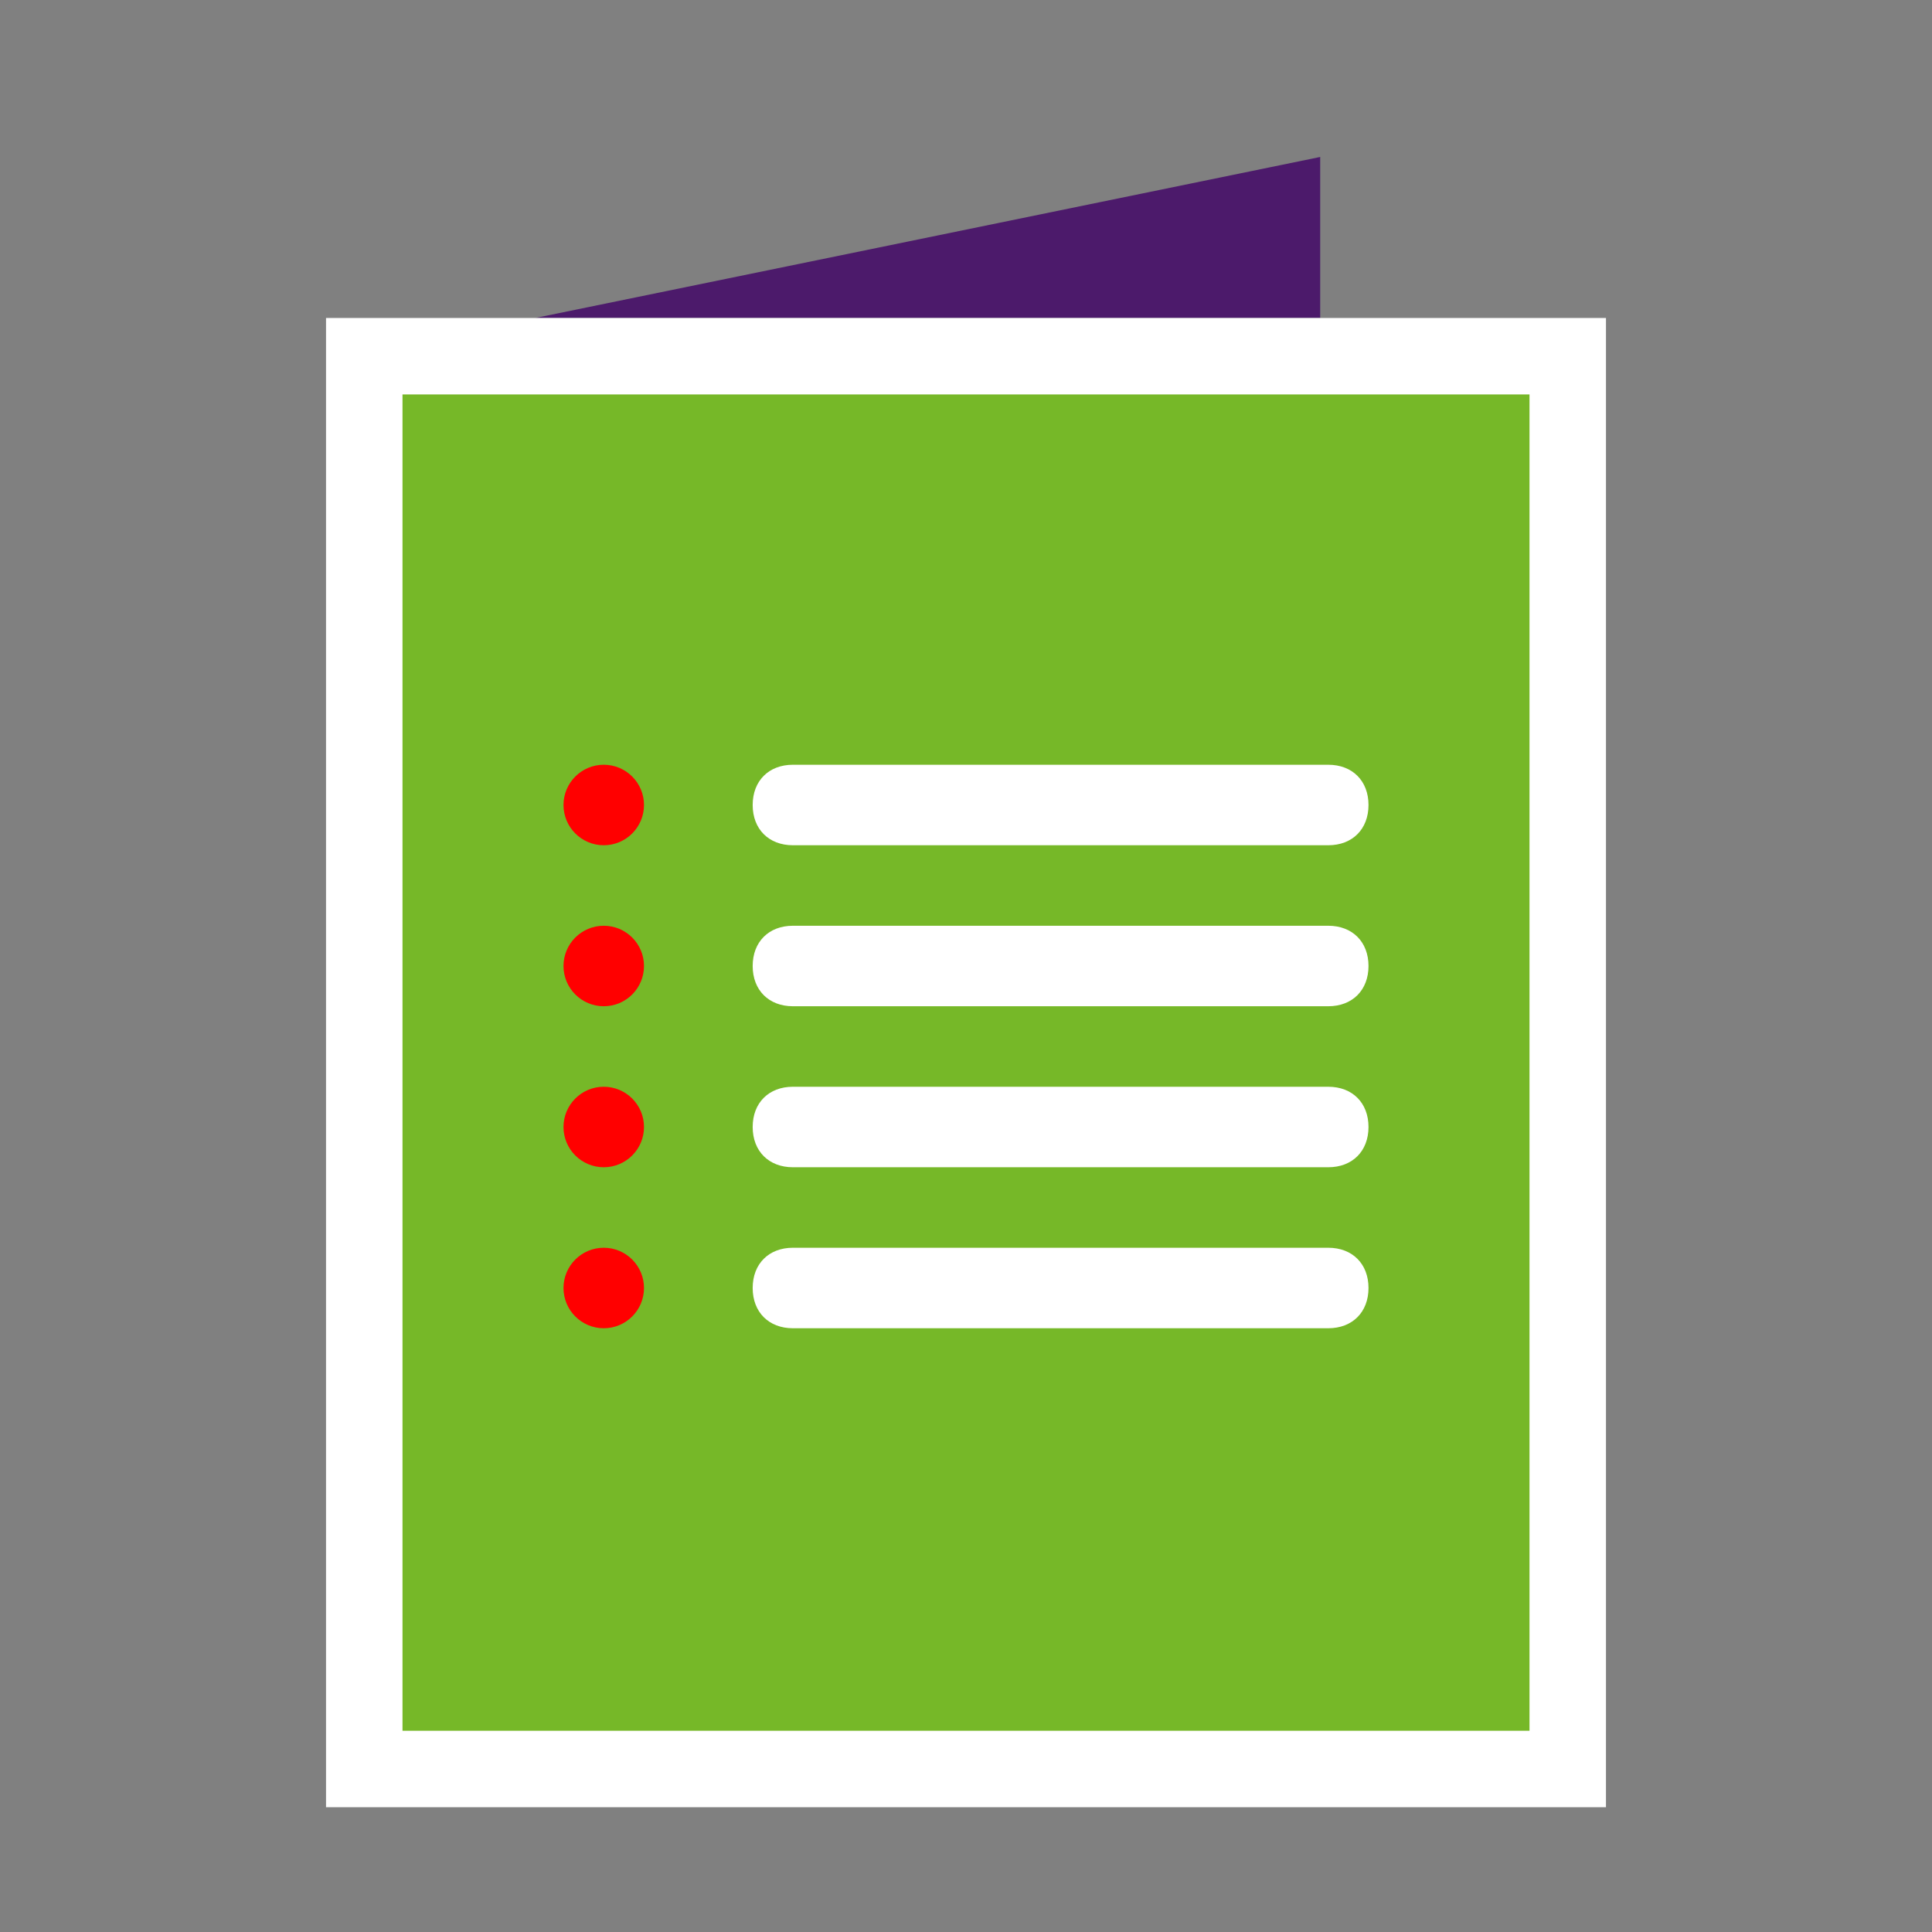
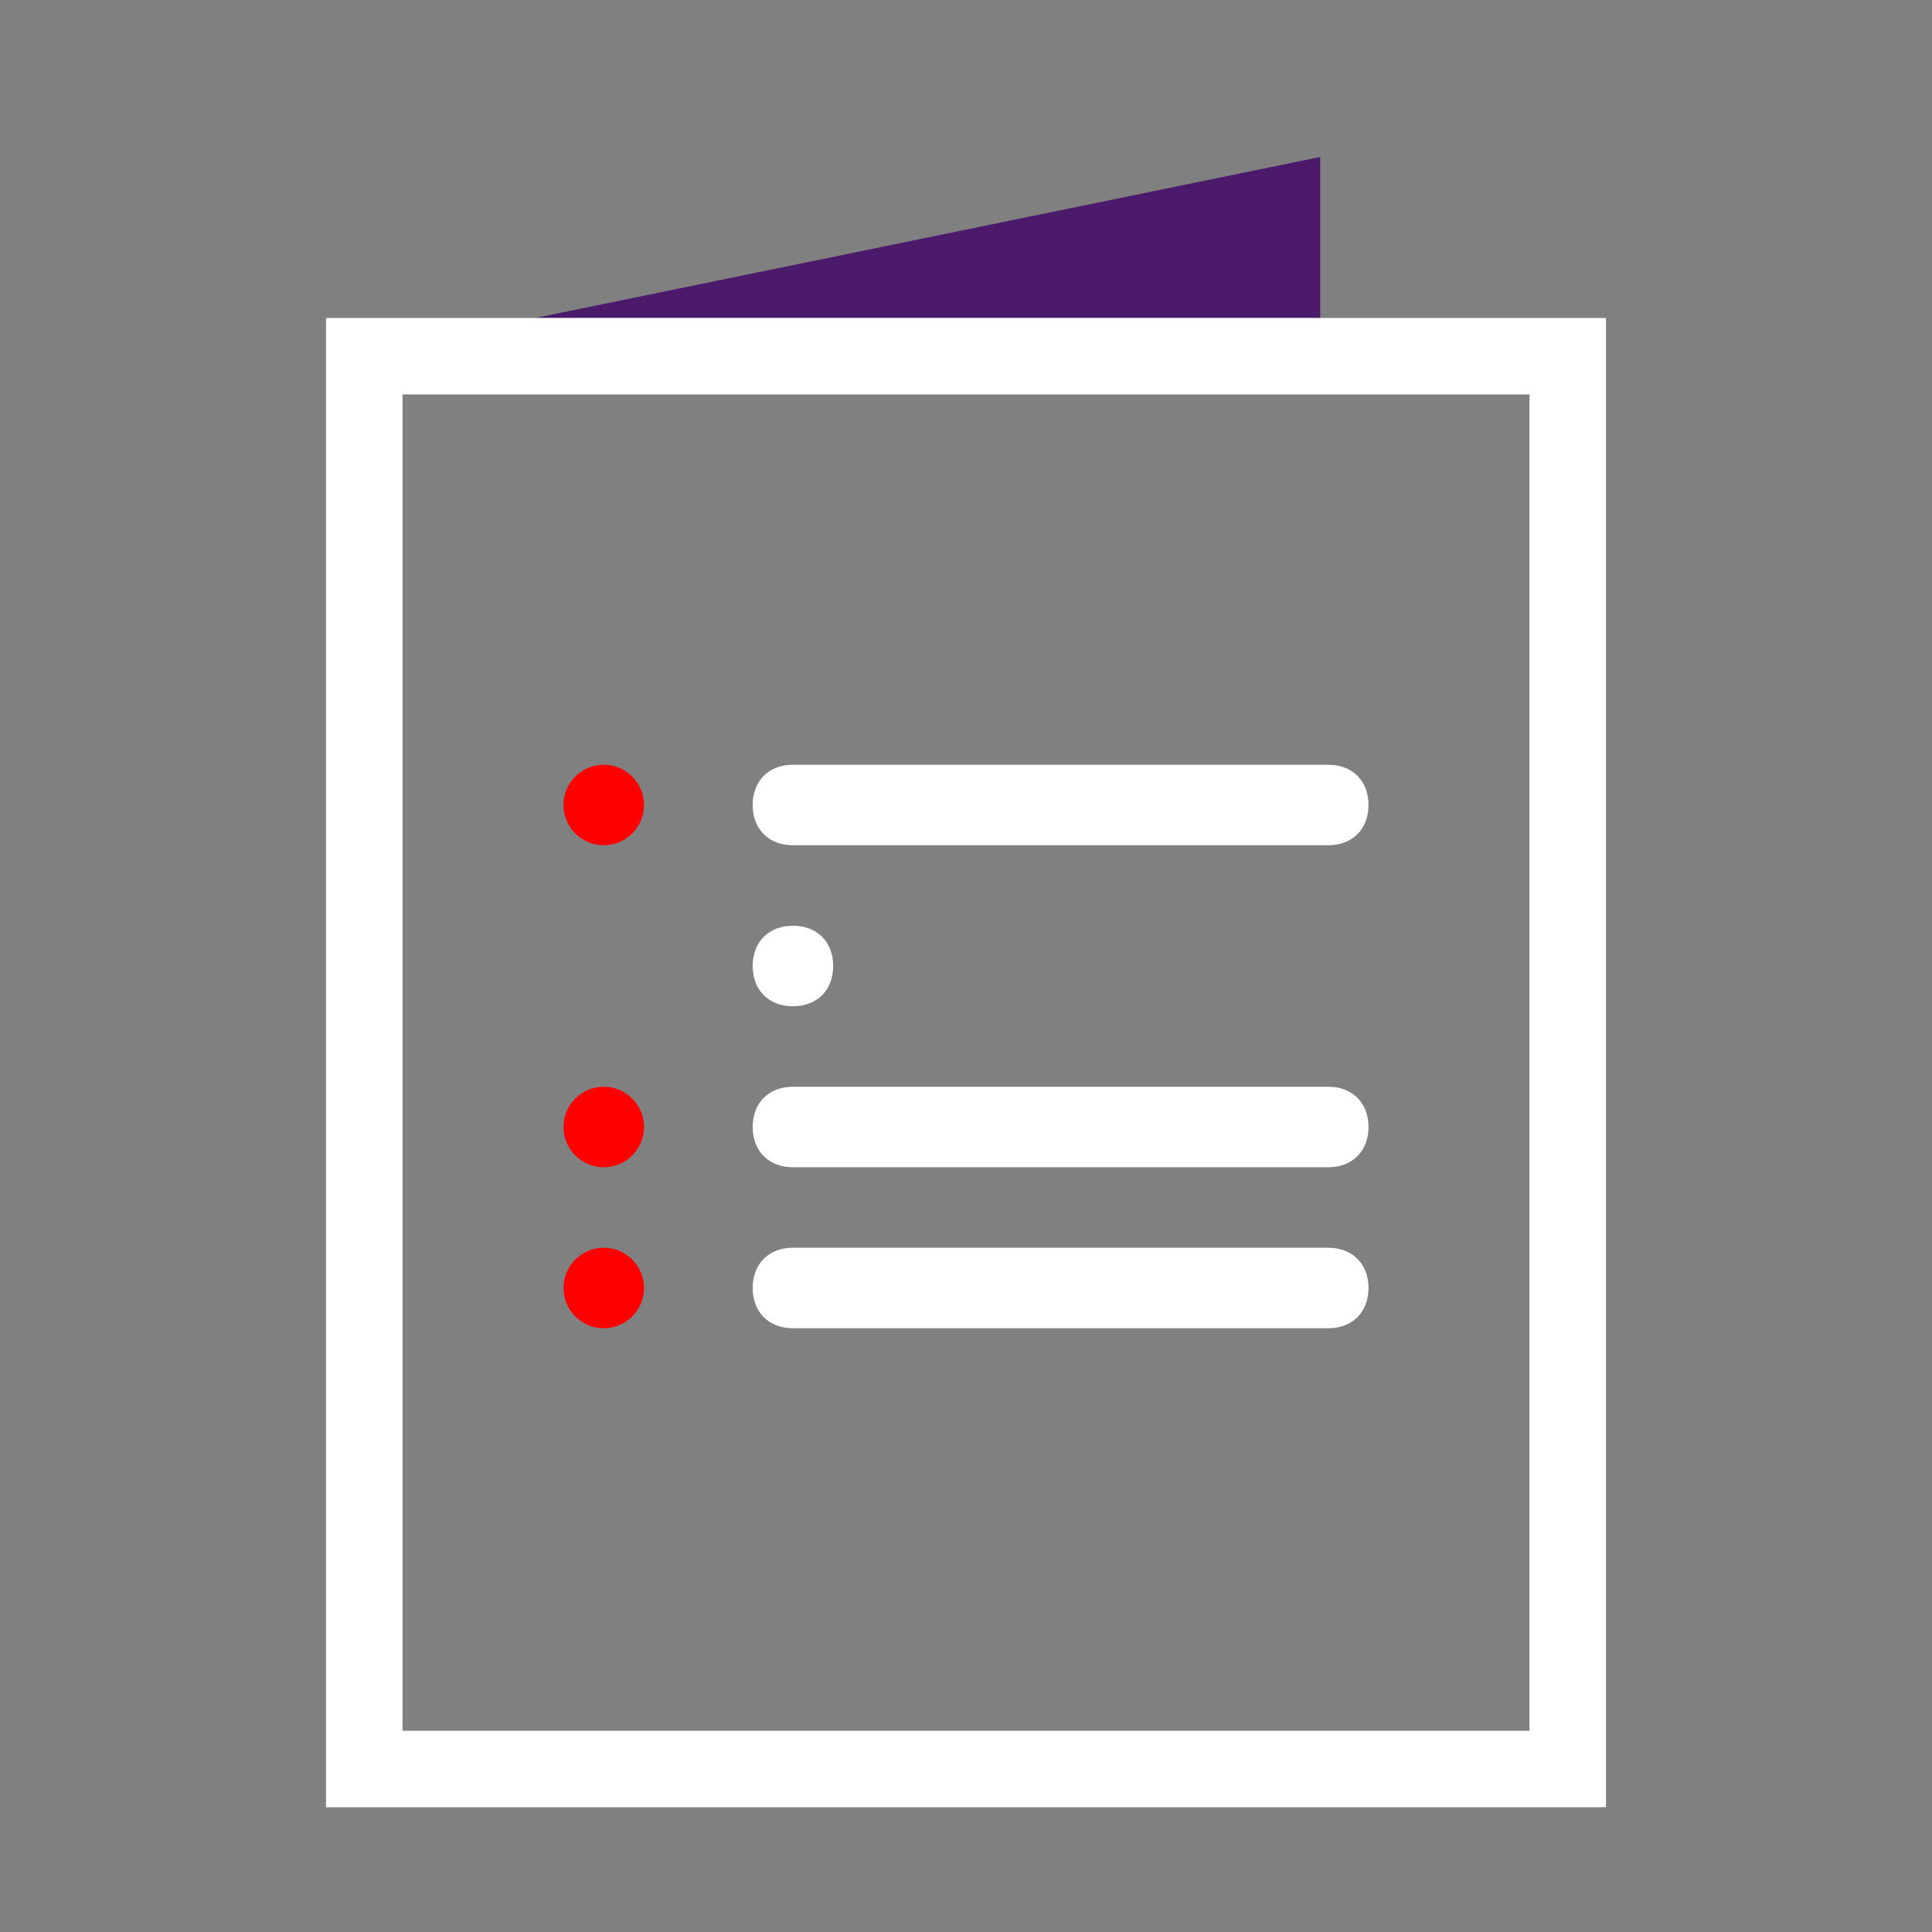
<svg xmlns="http://www.w3.org/2000/svg" version="1.1" id="Layout" x="0px" y="0px" viewBox="0 0 48 48" style="enable-background:new 0 0 48 48;" xml:space="preserve">
  <rect x="0" y="0" width="48" height="48" fill="#808080" stroke="none" />
  <style type="text/css">
	.st0{fill:#FF0000;}
	.st1{fill:#76B828;}
	.st2{fill:none;}
	.st3{fill:#4C1A6B;}
	.st4{fill:#009386;}
	.st5{fill:none;stroke:#FFFFFF;stroke-width:1.7;stroke-linecap:round;stroke-linejoin:round;stroke-miterlimit:10;}
	.st6{fill:#FFFFFF;}
	.st7{fill:#FFFFFF;stroke:#FFFFFF;stroke-width:1.7;stroke-linecap:round;stroke-linejoin:round;stroke-miterlimit:10;}
	.st8{fill:none;stroke:#FF0000;stroke-width:3;stroke-linecap:round;stroke-linejoin:round;stroke-miterlimit:10;}
</style>
  <g id="Fond_00000152243477676436263730000002680654498756985019_">
    <rect class="st2" width="48" height="48" />
  </g>
  <path class="st3" d="M32.8,3.9l-19.5,4h19.5V3.9z" />
  <g id="Fond_00000152243291278151179860000000423880338875765395_">
    <rect class="st2" width="48" height="48" />
  </g>
  <g>
-     <path class="st1" d="M9,44V8.9h29.9V44H9z M19.7,32C19.6,32,19.6,32,19.7,32L33,32.1L19.7,32z M19.7,28C19.6,28,19.6,28,19.7,28   L33,28.1L19.7,28z M19.7,24C19.6,24,19.6,24,19.7,24L33,24.1L19.7,24z M19.7,20C19.6,20,19.6,20,19.7,20L33,20.1L19.7,20z" />
-     <path class="st6" d="M38,9.8V43H10V9.8H38 M19.7,21H33c0.6,0,1-0.4,1-1c0-0.6-0.4-1-1-1H19.7c-0.6,0-1,0.4-1,1   C18.7,20.6,19.1,21,19.7,21 M19.7,25H33c0.6,0,1-0.4,1-1c0-0.6-0.4-1-1-1H19.7c-0.6,0-1,0.4-1,1C18.7,24.6,19.1,25,19.7,25    M19.7,29H33c0.6,0,1-0.4,1-1c0-0.6-0.4-1-1-1H19.7c-0.6,0-1,0.4-1,1C18.7,28.6,19.1,29,19.7,29 M19.7,33H33c0.6,0,1-0.4,1-1   c0-0.6-0.4-1-1-1H19.7c-0.6,0-1,0.4-1,1C18.7,32.6,19.1,33,19.7,33 M39.9,7.9H38H10H8.1v1.9V43v1.9H10h28h1.9V43V9.8V7.9L39.9,7.9z   " />
+     <path class="st6" d="M38,9.8V43H10V9.8H38 M19.7,21H33c0.6,0,1-0.4,1-1c0-0.6-0.4-1-1-1H19.7c-0.6,0-1,0.4-1,1   C18.7,20.6,19.1,21,19.7,21 M19.7,25c0.6,0,1-0.4,1-1c0-0.6-0.4-1-1-1H19.7c-0.6,0-1,0.4-1,1C18.7,24.6,19.1,25,19.7,25    M19.7,29H33c0.6,0,1-0.4,1-1c0-0.6-0.4-1-1-1H19.7c-0.6,0-1,0.4-1,1C18.7,28.6,19.1,29,19.7,29 M19.7,33H33c0.6,0,1-0.4,1-1   c0-0.6-0.4-1-1-1H19.7c-0.6,0-1,0.4-1,1C18.7,32.6,19.1,33,19.7,33 M39.9,7.9H38H10H8.1v1.9V43v1.9H10h28h1.9V43V9.8V7.9L39.9,7.9z   " />
  </g>
  <circle class="st0" cx="15" cy="20" r="1" />
-   <circle class="st0" cx="15" cy="24" r="1" />
  <circle class="st0" cx="15" cy="28" r="1" />
  <circle class="st0" cx="15" cy="32" r="1" />
</svg>